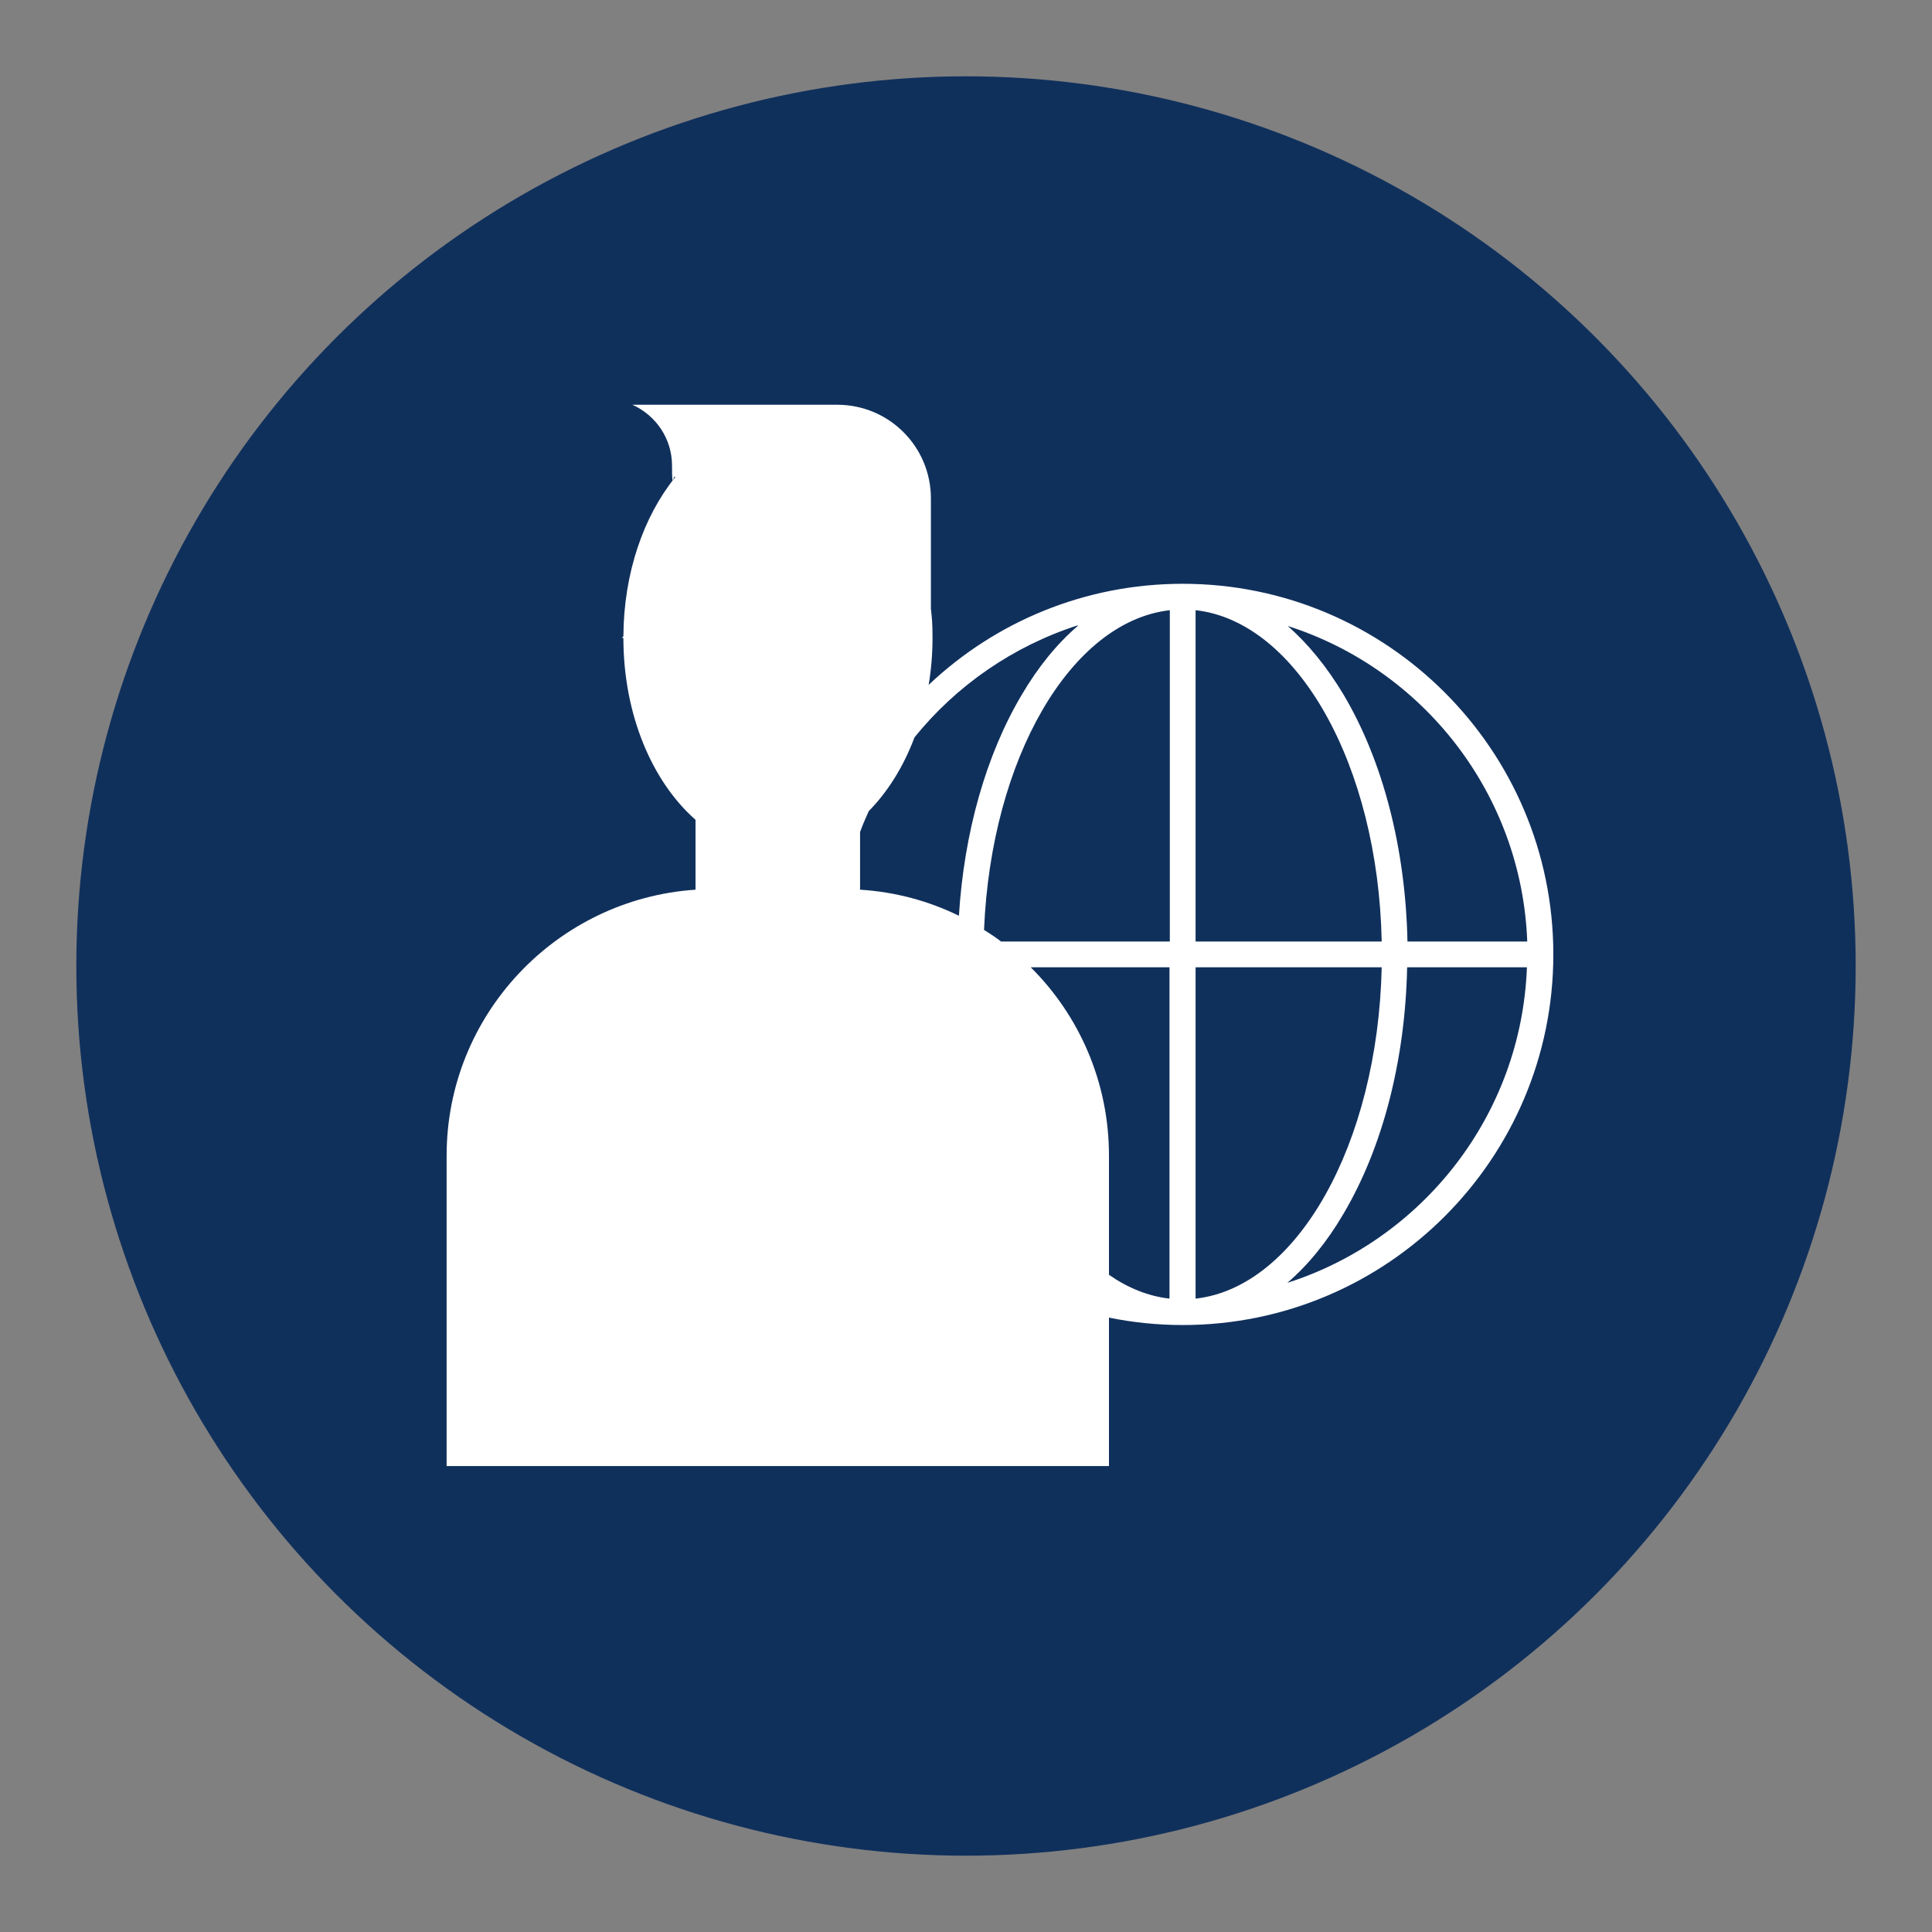
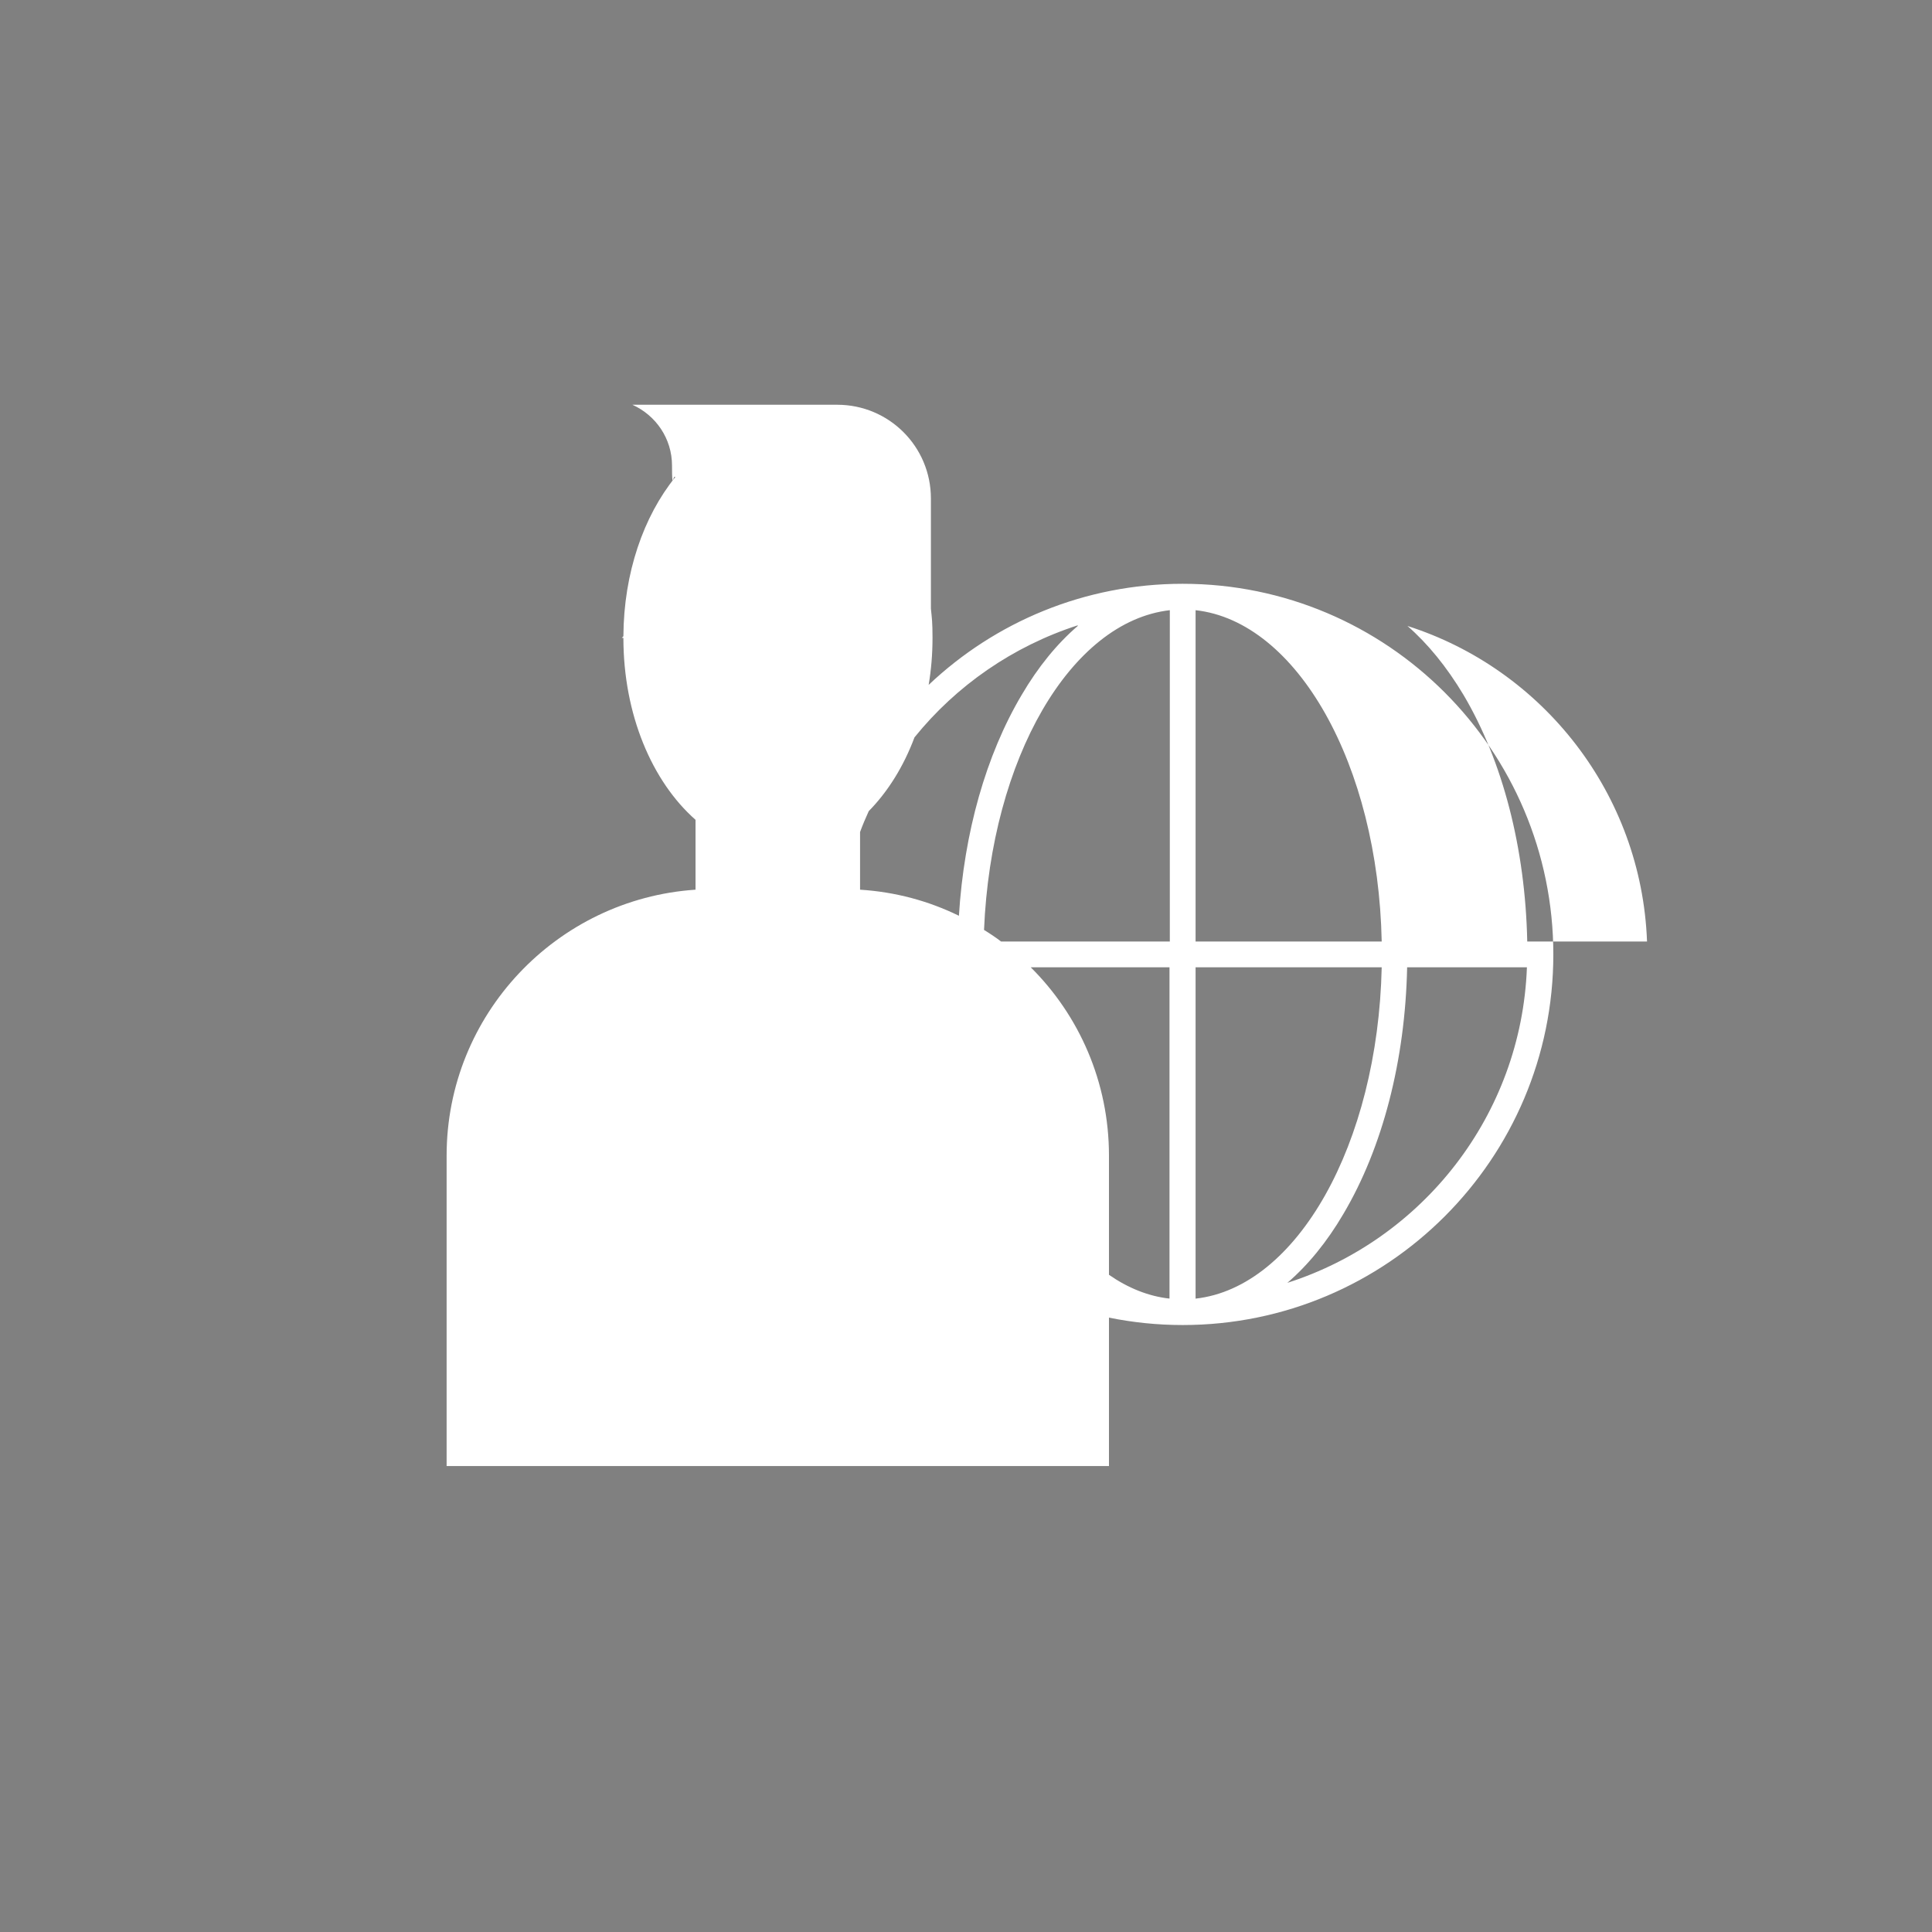
<svg xmlns="http://www.w3.org/2000/svg" id="Ebene_1" version="1.1" viewBox="0 0 600 600">
  <rect x="0" y="0" width="600" height="600" fill="#808080" stroke="none" />
  <defs>
    <style>
      .st0 {
        fill: #fff;
      }

      .st1 {
        fill: #10305c;
      }
    </style>
  </defs>
-   <circle class="st1" cx="300" cy="300" r="276.3" />
-   <path class="st0" d="M367.3,181.3c-30.5,0-58.3,11.9-78.9,31.4.8-4.7,1.2-9.6,1.2-14.6s-.2-6.1-.5-9.1v-34.2c0-16.1-13-29.1-29.1-29.1h-63.6c7.3,3.3,12.3,10.5,12.3,18.9s.4,2.4,1,3.6c-9.8,12.1-16,29.7-16.1,49.4l-.5.5h.5c0,23.8,8.9,44.6,22.4,56.5v21.7c-43.1,2.9-77.3,38.8-77.3,82.6v96.4h205.7v-46.1c7.4,1.5,15,2.3,22.9,2.3,63.5,0,115.1-51.6,115.1-115.1s-51.6-115.1-115.1-115.1h0ZM474.3,292.4h-37.2c-.6-28.9-7.6-56-19.8-76.6-5.2-8.7-11.1-15.9-17.4-21.4,42,13.4,72.7,52.1,74.4,98ZM363.3,189.5v102.9h-52.4c-1.7-1.3-3.5-2.5-5.3-3.6,2.2-53.2,26.9-95.8,57.7-99.3h0ZM363.3,403.3c-6.6-.7-13-3.3-18.9-7.4v-37c0-22.9-9.3-43.6-24.3-58.5h43.1v102.9h0ZM371.3,403.3v-102.9h57.8c-1.2,54.9-26.3,99.4-57.8,102.9ZM371.3,292.4v-102.9c31.5,3.5,56.7,48,57.8,102.9h-57.8ZM334.7,194.4c-6.4,5.5-12.3,12.7-17.4,21.4-11.1,18.7-17.9,42.8-19.5,68.6-9.4-4.6-19.7-7.4-30.7-8.1v-17.9c.8-2.2,1.7-4.3,2.7-6.5,5.9-6,10.8-13.8,14.2-22.9,13-16.1,30.6-28.3,50.7-34.8v.2ZM399.8,398.4c6.4-5.5,12.3-12.7,17.4-21.4,12.2-20.6,19.2-47.7,19.8-76.6h37.2c-1.7,46-32.5,84.6-74.4,98Z" />
+   <path class="st0" d="M367.3,181.3c-30.5,0-58.3,11.9-78.9,31.4.8-4.7,1.2-9.6,1.2-14.6s-.2-6.1-.5-9.1v-34.2c0-16.1-13-29.1-29.1-29.1h-63.6c7.3,3.3,12.3,10.5,12.3,18.9s.4,2.4,1,3.6c-9.8,12.1-16,29.7-16.1,49.4l-.5.5h.5c0,23.8,8.9,44.6,22.4,56.5v21.7c-43.1,2.9-77.3,38.8-77.3,82.6v96.4h205.7v-46.1c7.4,1.5,15,2.3,22.9,2.3,63.5,0,115.1-51.6,115.1-115.1s-51.6-115.1-115.1-115.1h0ZM474.3,292.4c-.6-28.9-7.6-56-19.8-76.6-5.2-8.7-11.1-15.9-17.4-21.4,42,13.4,72.7,52.1,74.4,98ZM363.3,189.5v102.9h-52.4c-1.7-1.3-3.5-2.5-5.3-3.6,2.2-53.2,26.9-95.8,57.7-99.3h0ZM363.3,403.3c-6.6-.7-13-3.3-18.9-7.4v-37c0-22.9-9.3-43.6-24.3-58.5h43.1v102.9h0ZM371.3,403.3v-102.9h57.8c-1.2,54.9-26.3,99.4-57.8,102.9ZM371.3,292.4v-102.9c31.5,3.5,56.7,48,57.8,102.9h-57.8ZM334.7,194.4c-6.4,5.5-12.3,12.7-17.4,21.4-11.1,18.7-17.9,42.8-19.5,68.6-9.4-4.6-19.7-7.4-30.7-8.1v-17.9c.8-2.2,1.7-4.3,2.7-6.5,5.9-6,10.8-13.8,14.2-22.9,13-16.1,30.6-28.3,50.7-34.8v.2ZM399.8,398.4c6.4-5.5,12.3-12.7,17.4-21.4,12.2-20.6,19.2-47.7,19.8-76.6h37.2c-1.7,46-32.5,84.6-74.4,98Z" />
</svg>